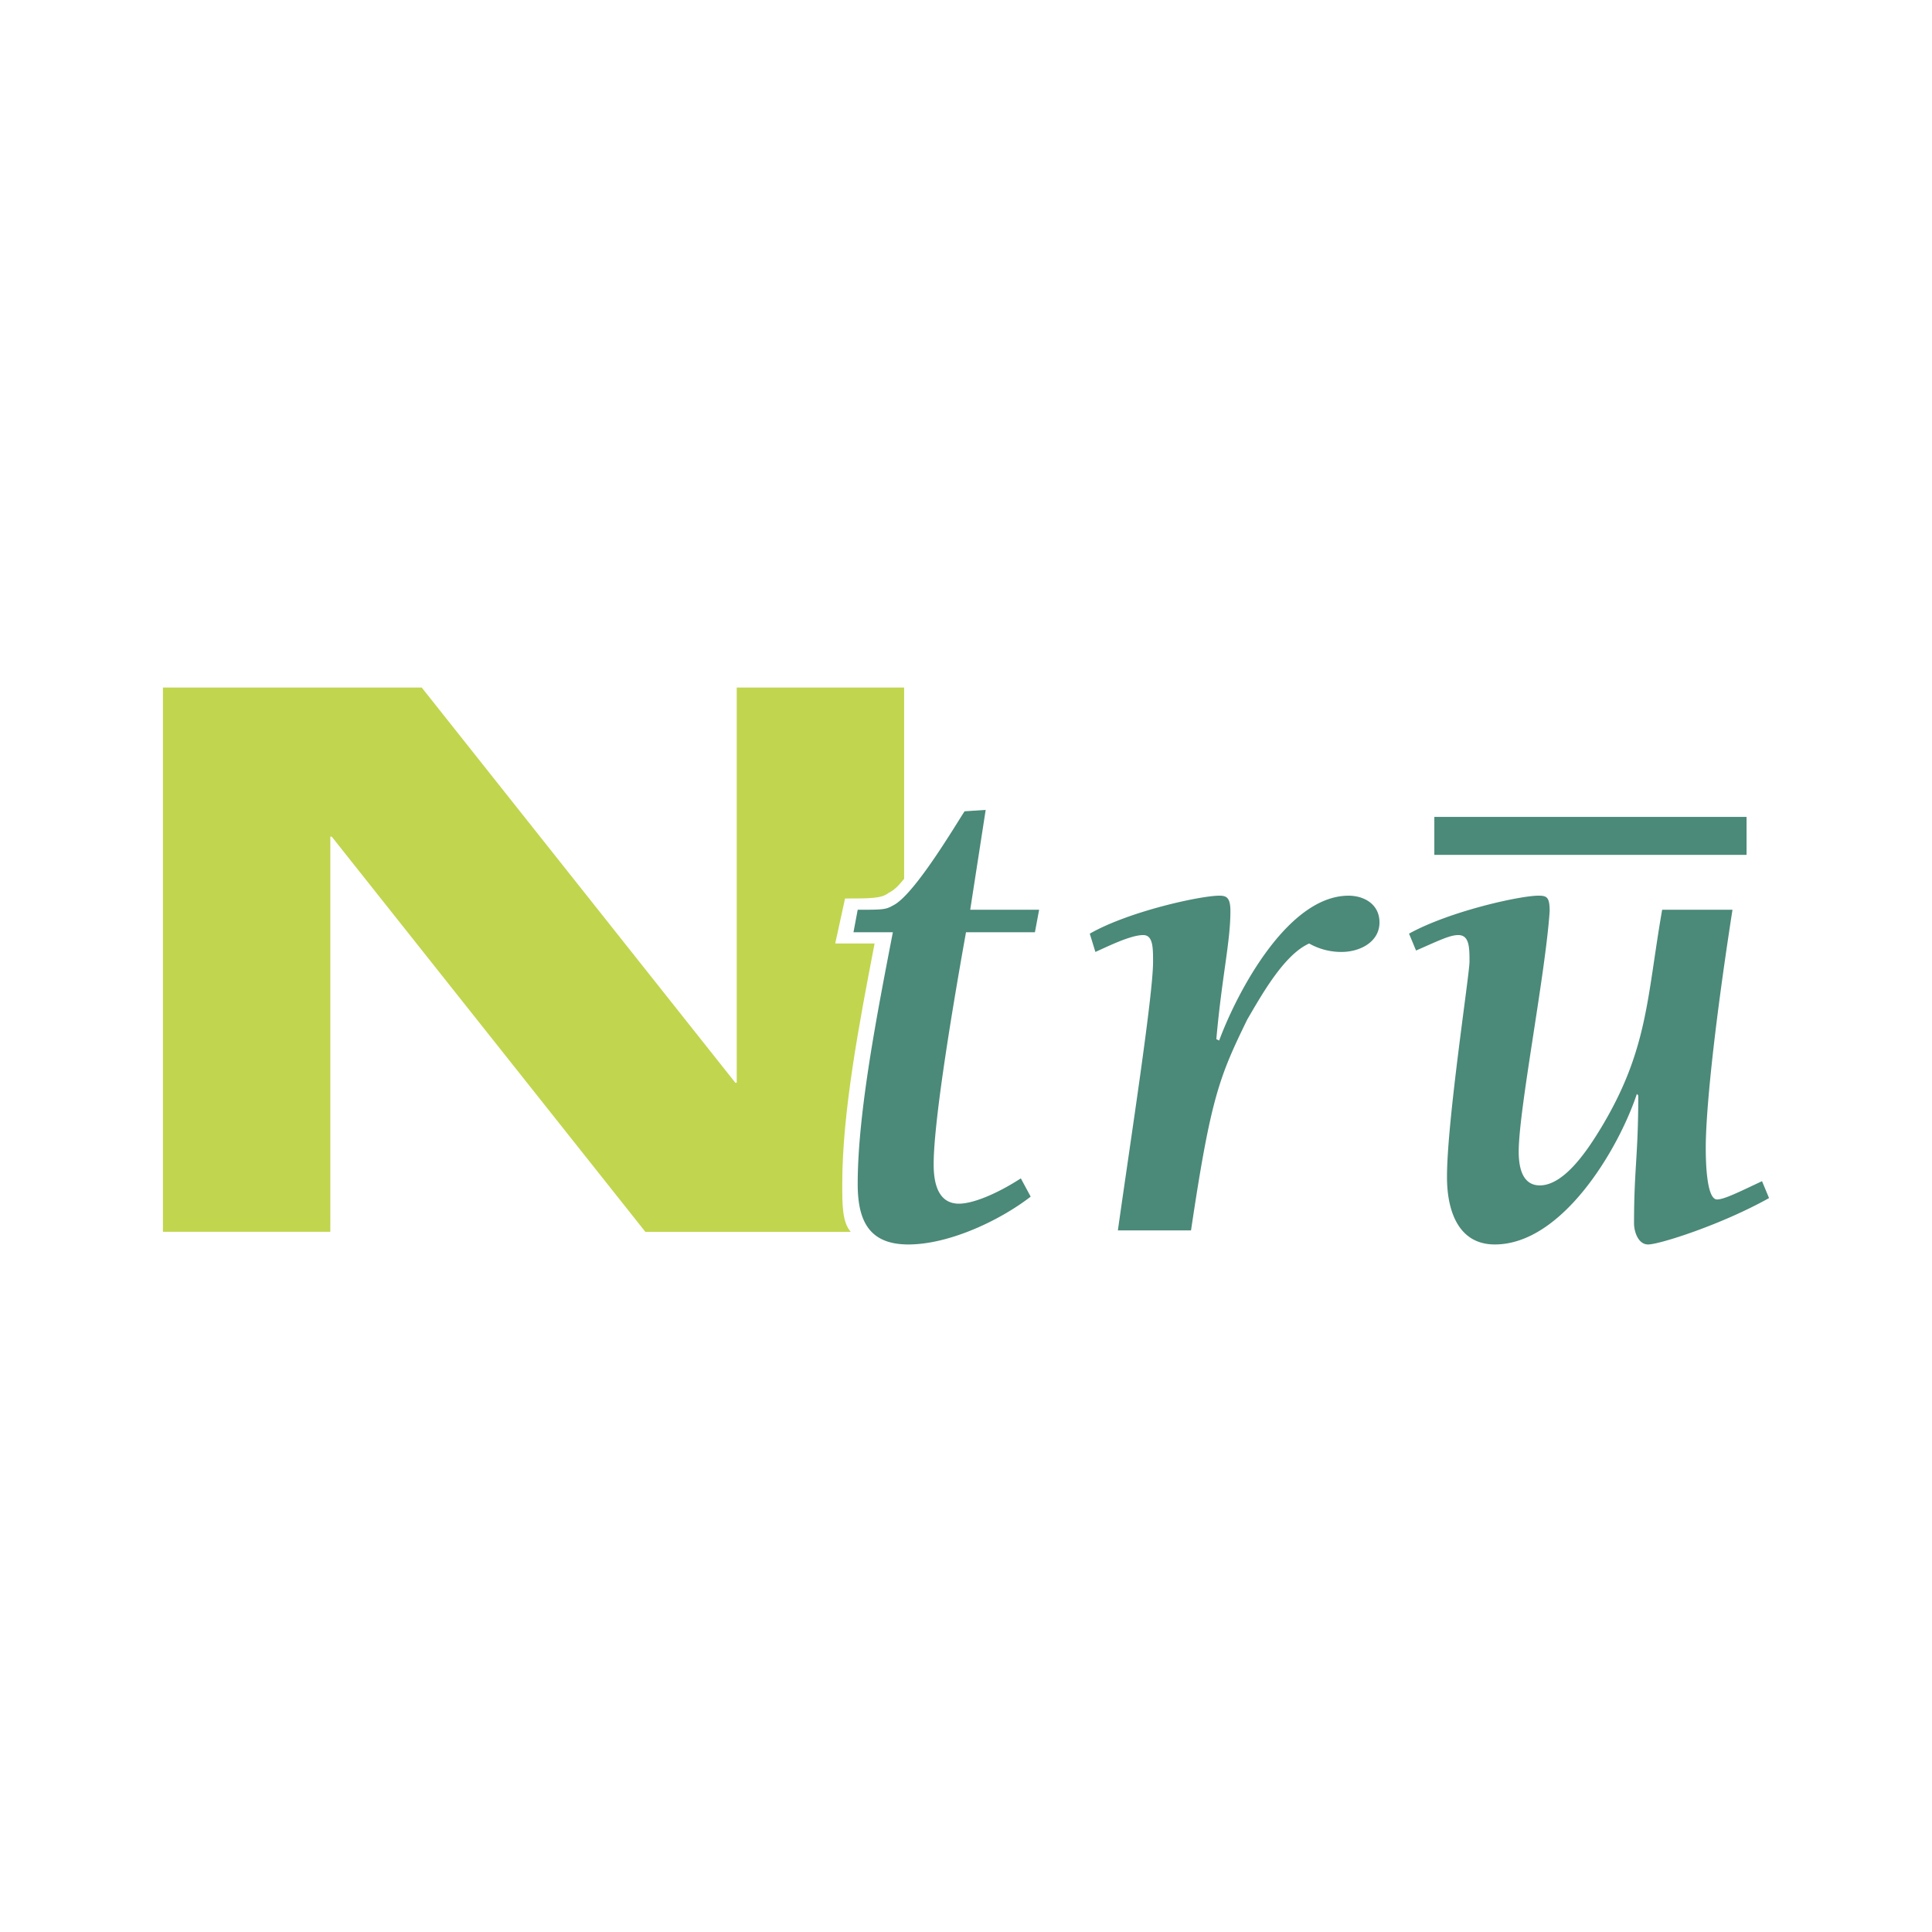
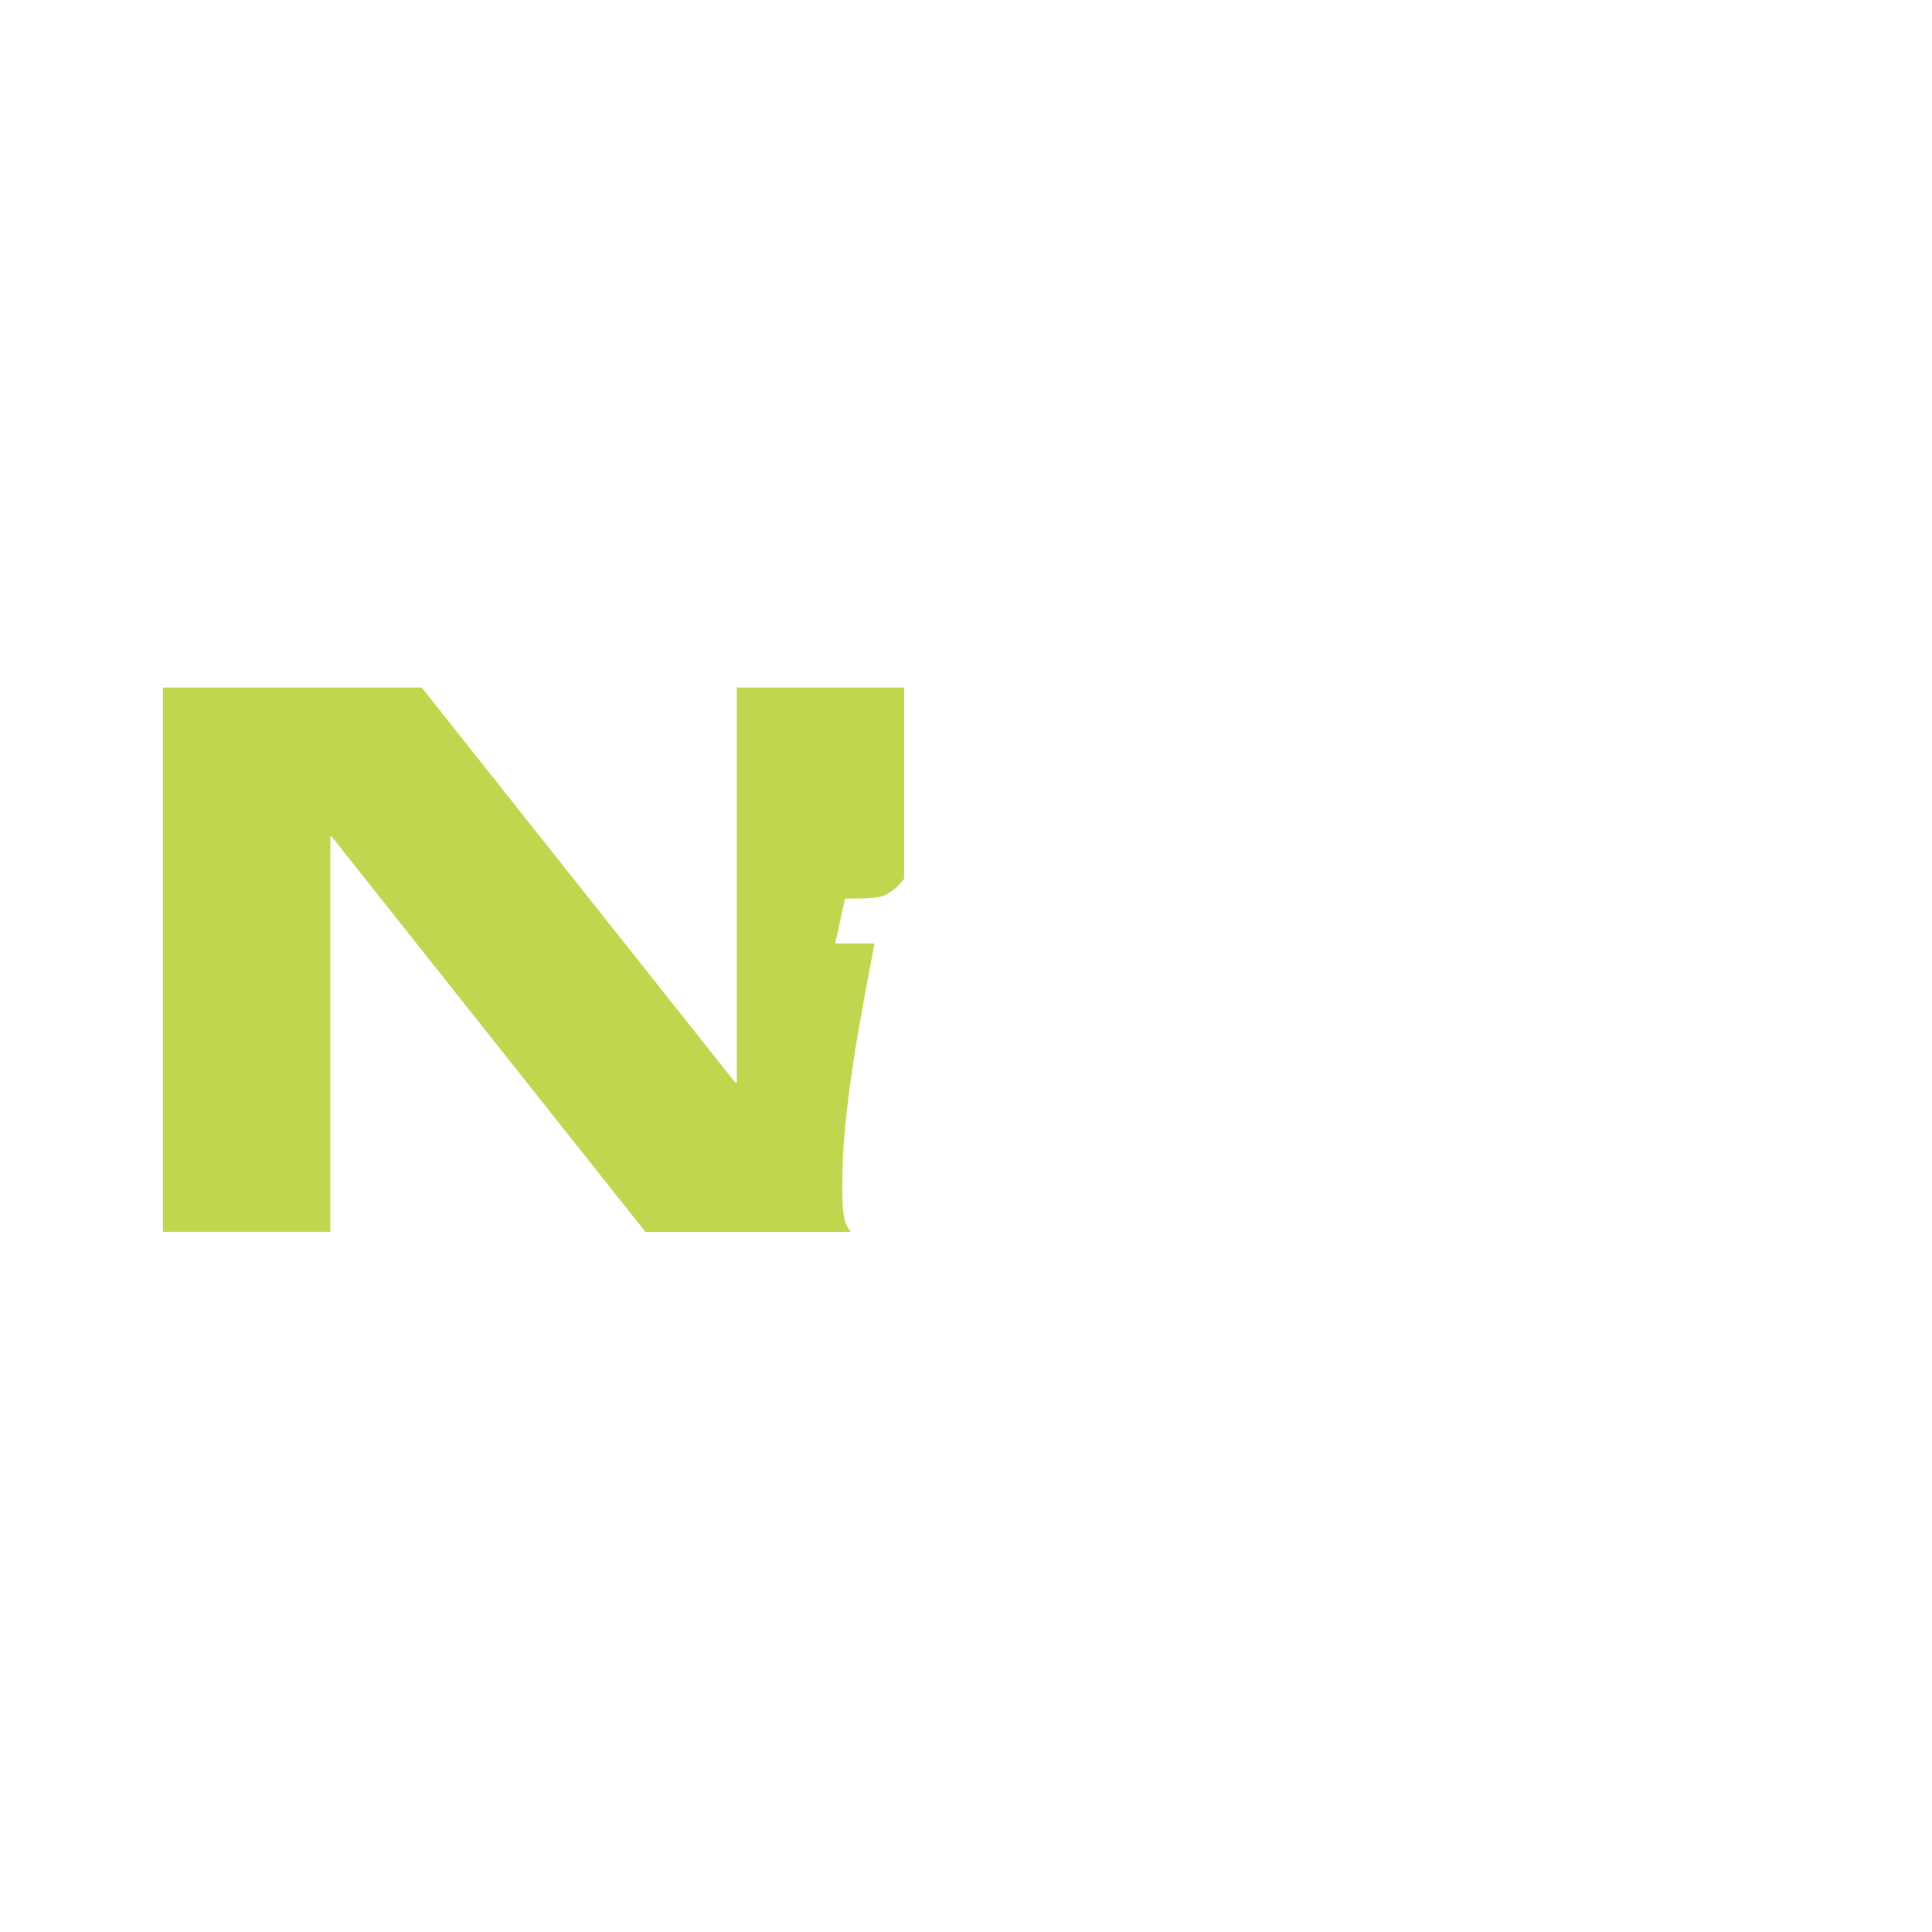
<svg xmlns="http://www.w3.org/2000/svg" width="2500" height="2500" viewBox="0 0 192.756 192.756">
  <g fill-rule="evenodd" clip-rule="evenodd">
-     <path fill="#fff" d="M0 0h192.756v192.756H0V0z" />
-     <path d="M98.342 80.803l-1.543 9.962h6.875l-.42 2.245h-6.876c-1.684 9.401-3.227 19.224-3.227 23.151 0 1.545.28 3.93 2.525 3.93 1.404 0 3.789-.982 6.173-2.525l.982 1.824c-3.086 2.385-8.138 4.77-12.207 4.77-3.929 0-5.051-2.385-5.051-6.033 0-7.156 1.964-17.119 3.508-25.116h-3.929l.421-2.245c2.385 0 2.807 0 3.508-.421 2.104-.982 6.314-8.138 7.156-9.401l2.105-.141zM118.828 122.758h-7.297c1.264-8.98 3.51-23.434 3.51-26.8 0-1.403 0-2.666-.982-2.666-1.264 0-3.508 1.123-4.771 1.684l-.561-1.824c3.928-2.245 11.084-3.789 12.908-3.789.701 0 1.123.14 1.123 1.543 0 3.087-.842 6.456-1.404 12.77l.281.139c1.824-4.91 6.875-14.452 12.91-14.452 1.543 0 3.086.842 3.086 2.666 0 1.964-1.965 2.947-3.789 2.947a6.516 6.516 0 0 1-3.227-.842c-2.525 1.122-4.771 5.191-6.174 7.578-2.806 5.751-3.648 7.856-5.613 21.046zM165.834 90.766h7.016c-1.963 12.629-2.666 20.486-2.666 23.713 0 .842 0 5.191 1.123 5.191.701 0 2.105-.701 4.49-1.824l.701 1.686c-4.77 2.666-10.943 4.629-12.066 4.629-.982 0-1.404-1.262-1.404-2.104 0-5.473.422-6.736.422-12.77l-.141-.141c-1.824 5.473-7.436 15.014-14.172 15.014-3.648 0-4.771-3.367-4.771-6.734 0-5.613 2.246-20.205 2.246-21.468 0-1.403 0-2.666-1.123-2.666-.842 0-1.965.561-4.209 1.543l-.701-1.684c4.068-2.245 11.084-3.789 12.908-3.789.842 0 1.123.14 1.123 1.543-.422 6.315-3.088 19.786-3.088 23.995 0 1.402.281 3.367 2.105 3.367 2.525 0 4.912-3.789 6.033-5.613 4.772-7.857 4.631-13.049 6.174-21.888zM143.104 81.504h31.15v3.789h-31.15v-3.789z" fill="#4b8979" />
    <path d="M90.204 87.679c-.562.702-.982 1.123-1.543 1.403-.702.562-1.824.562-4.35.562l-.982 4.49h3.929c-1.543 7.998-3.227 16.837-3.227 23.994 0 2.105 0 3.789.842 4.771H64.386l-31.291-39.43h-.14v39.429H16.257V68.596h25.818l31.291 39.43h.14v-39.43h16.698v19.083z" fill="#c2d54e" />
  </g>
</svg>